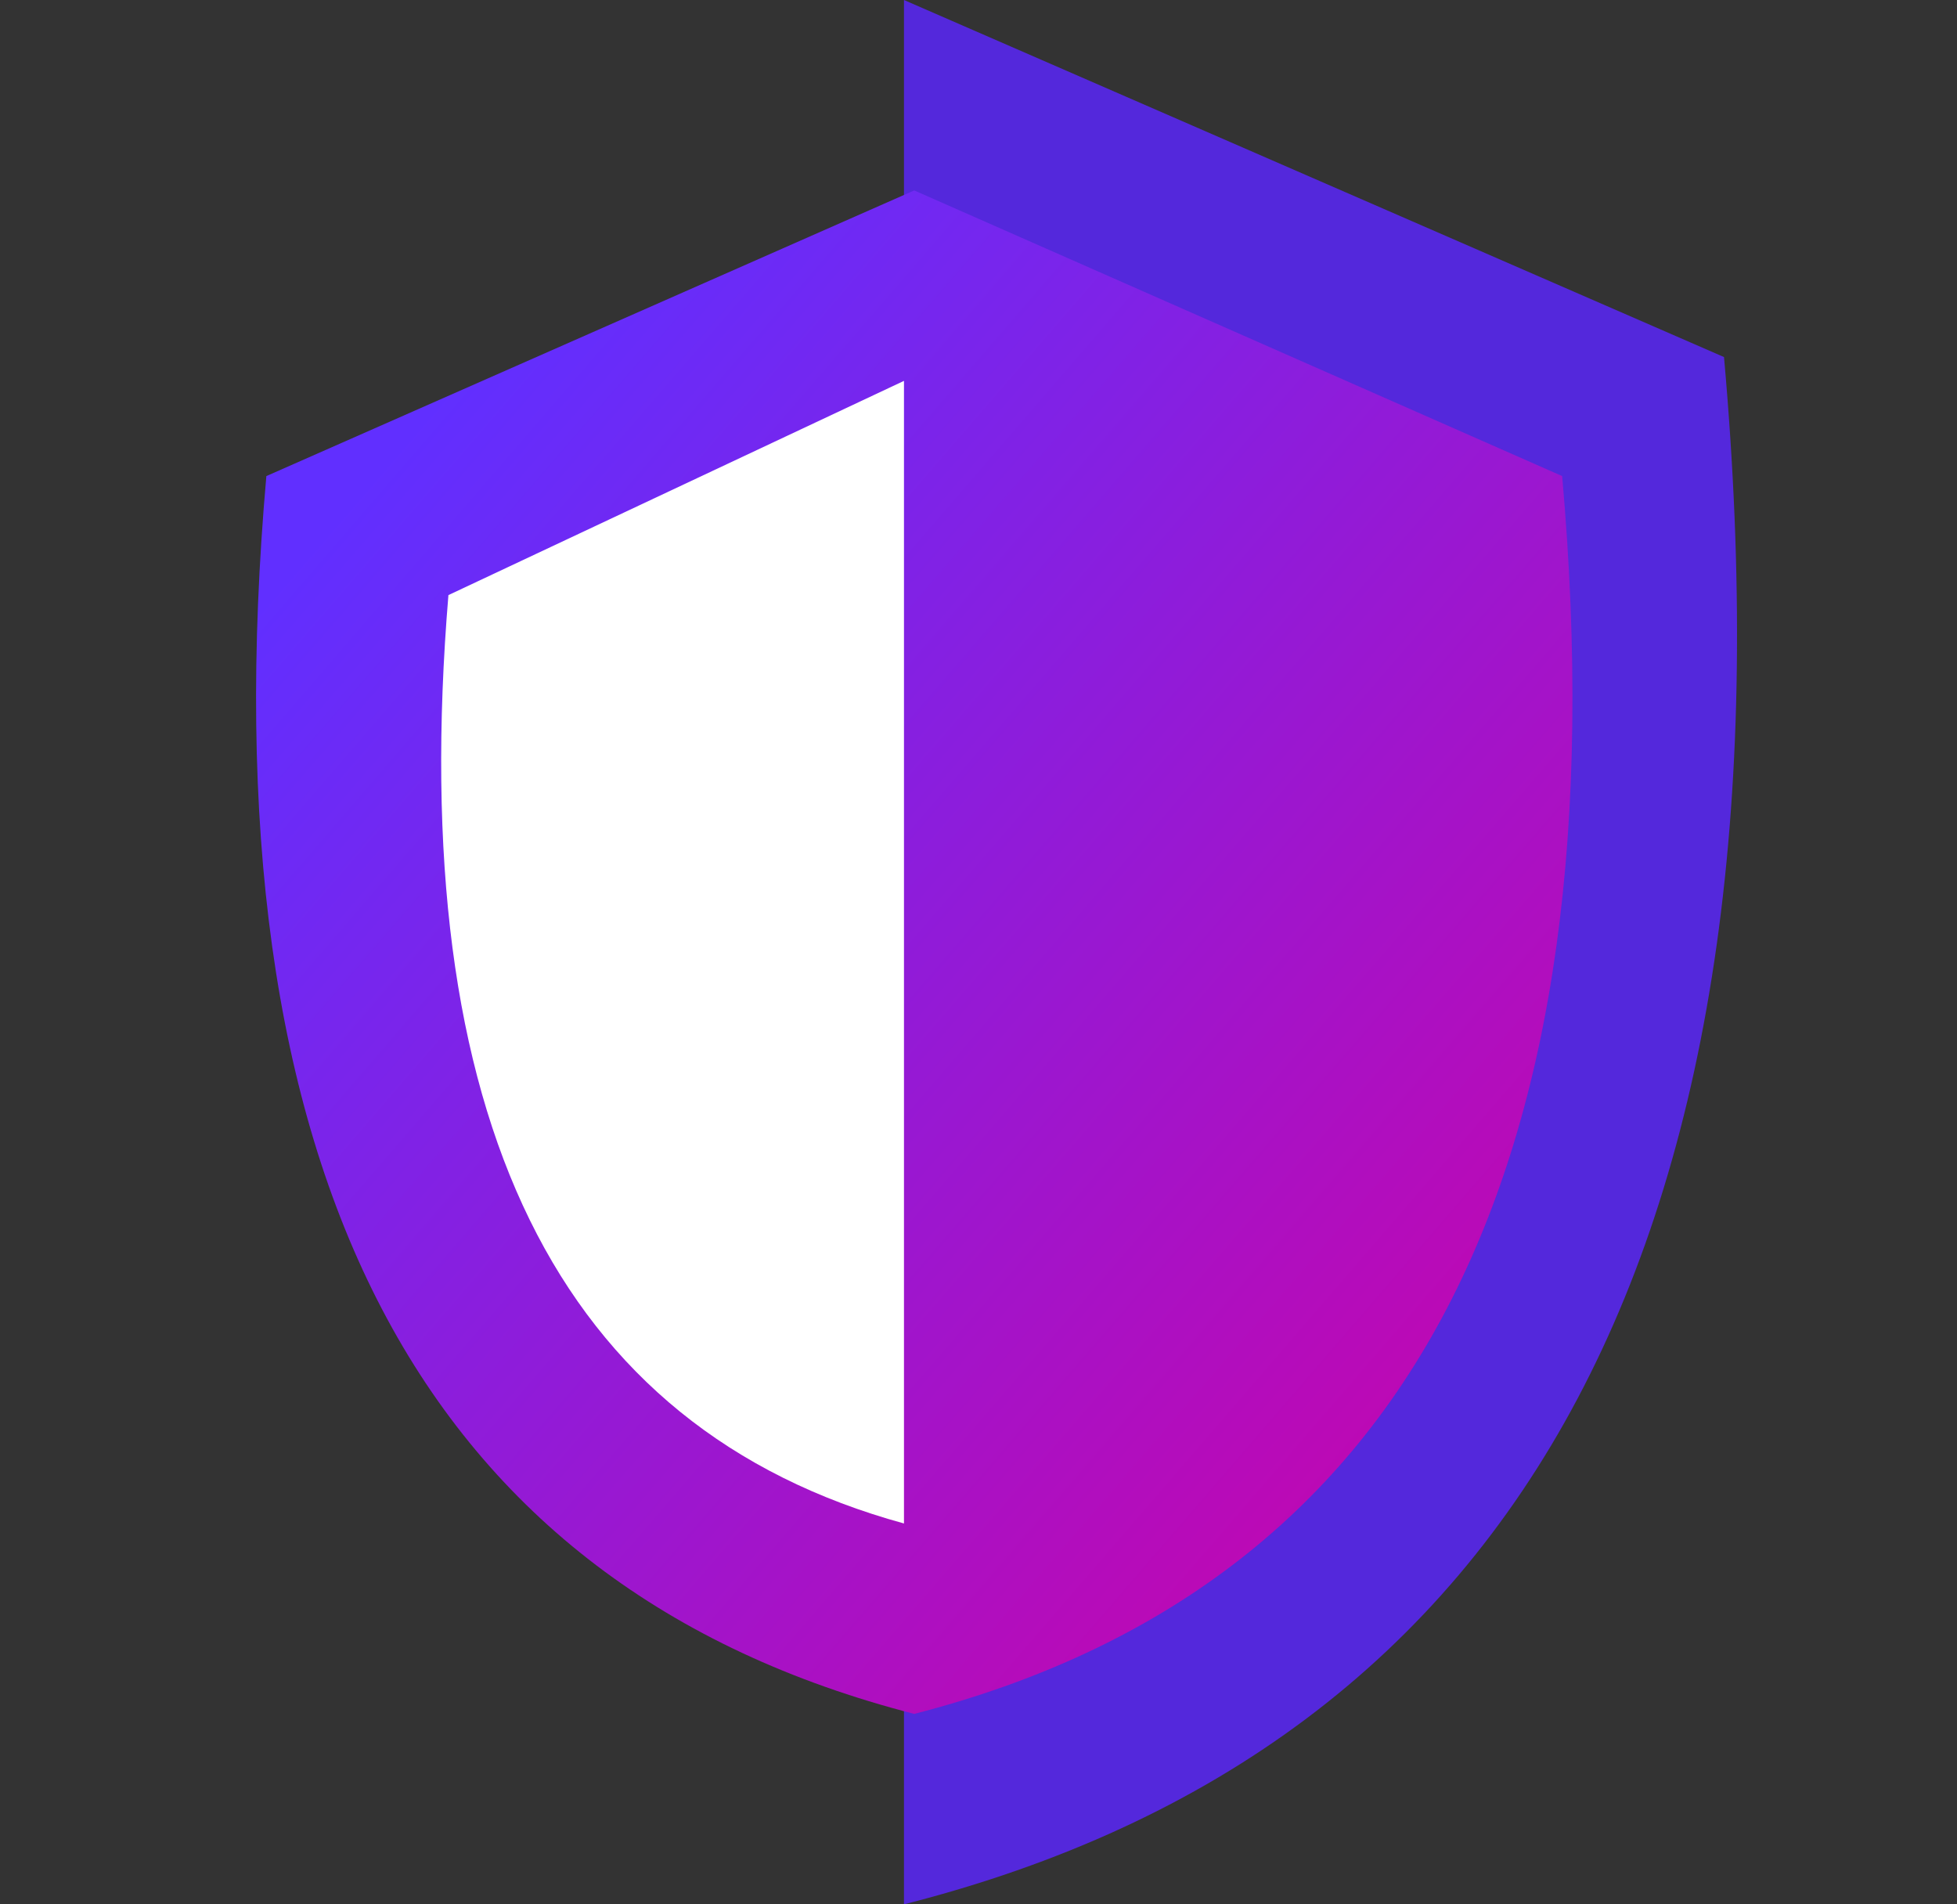
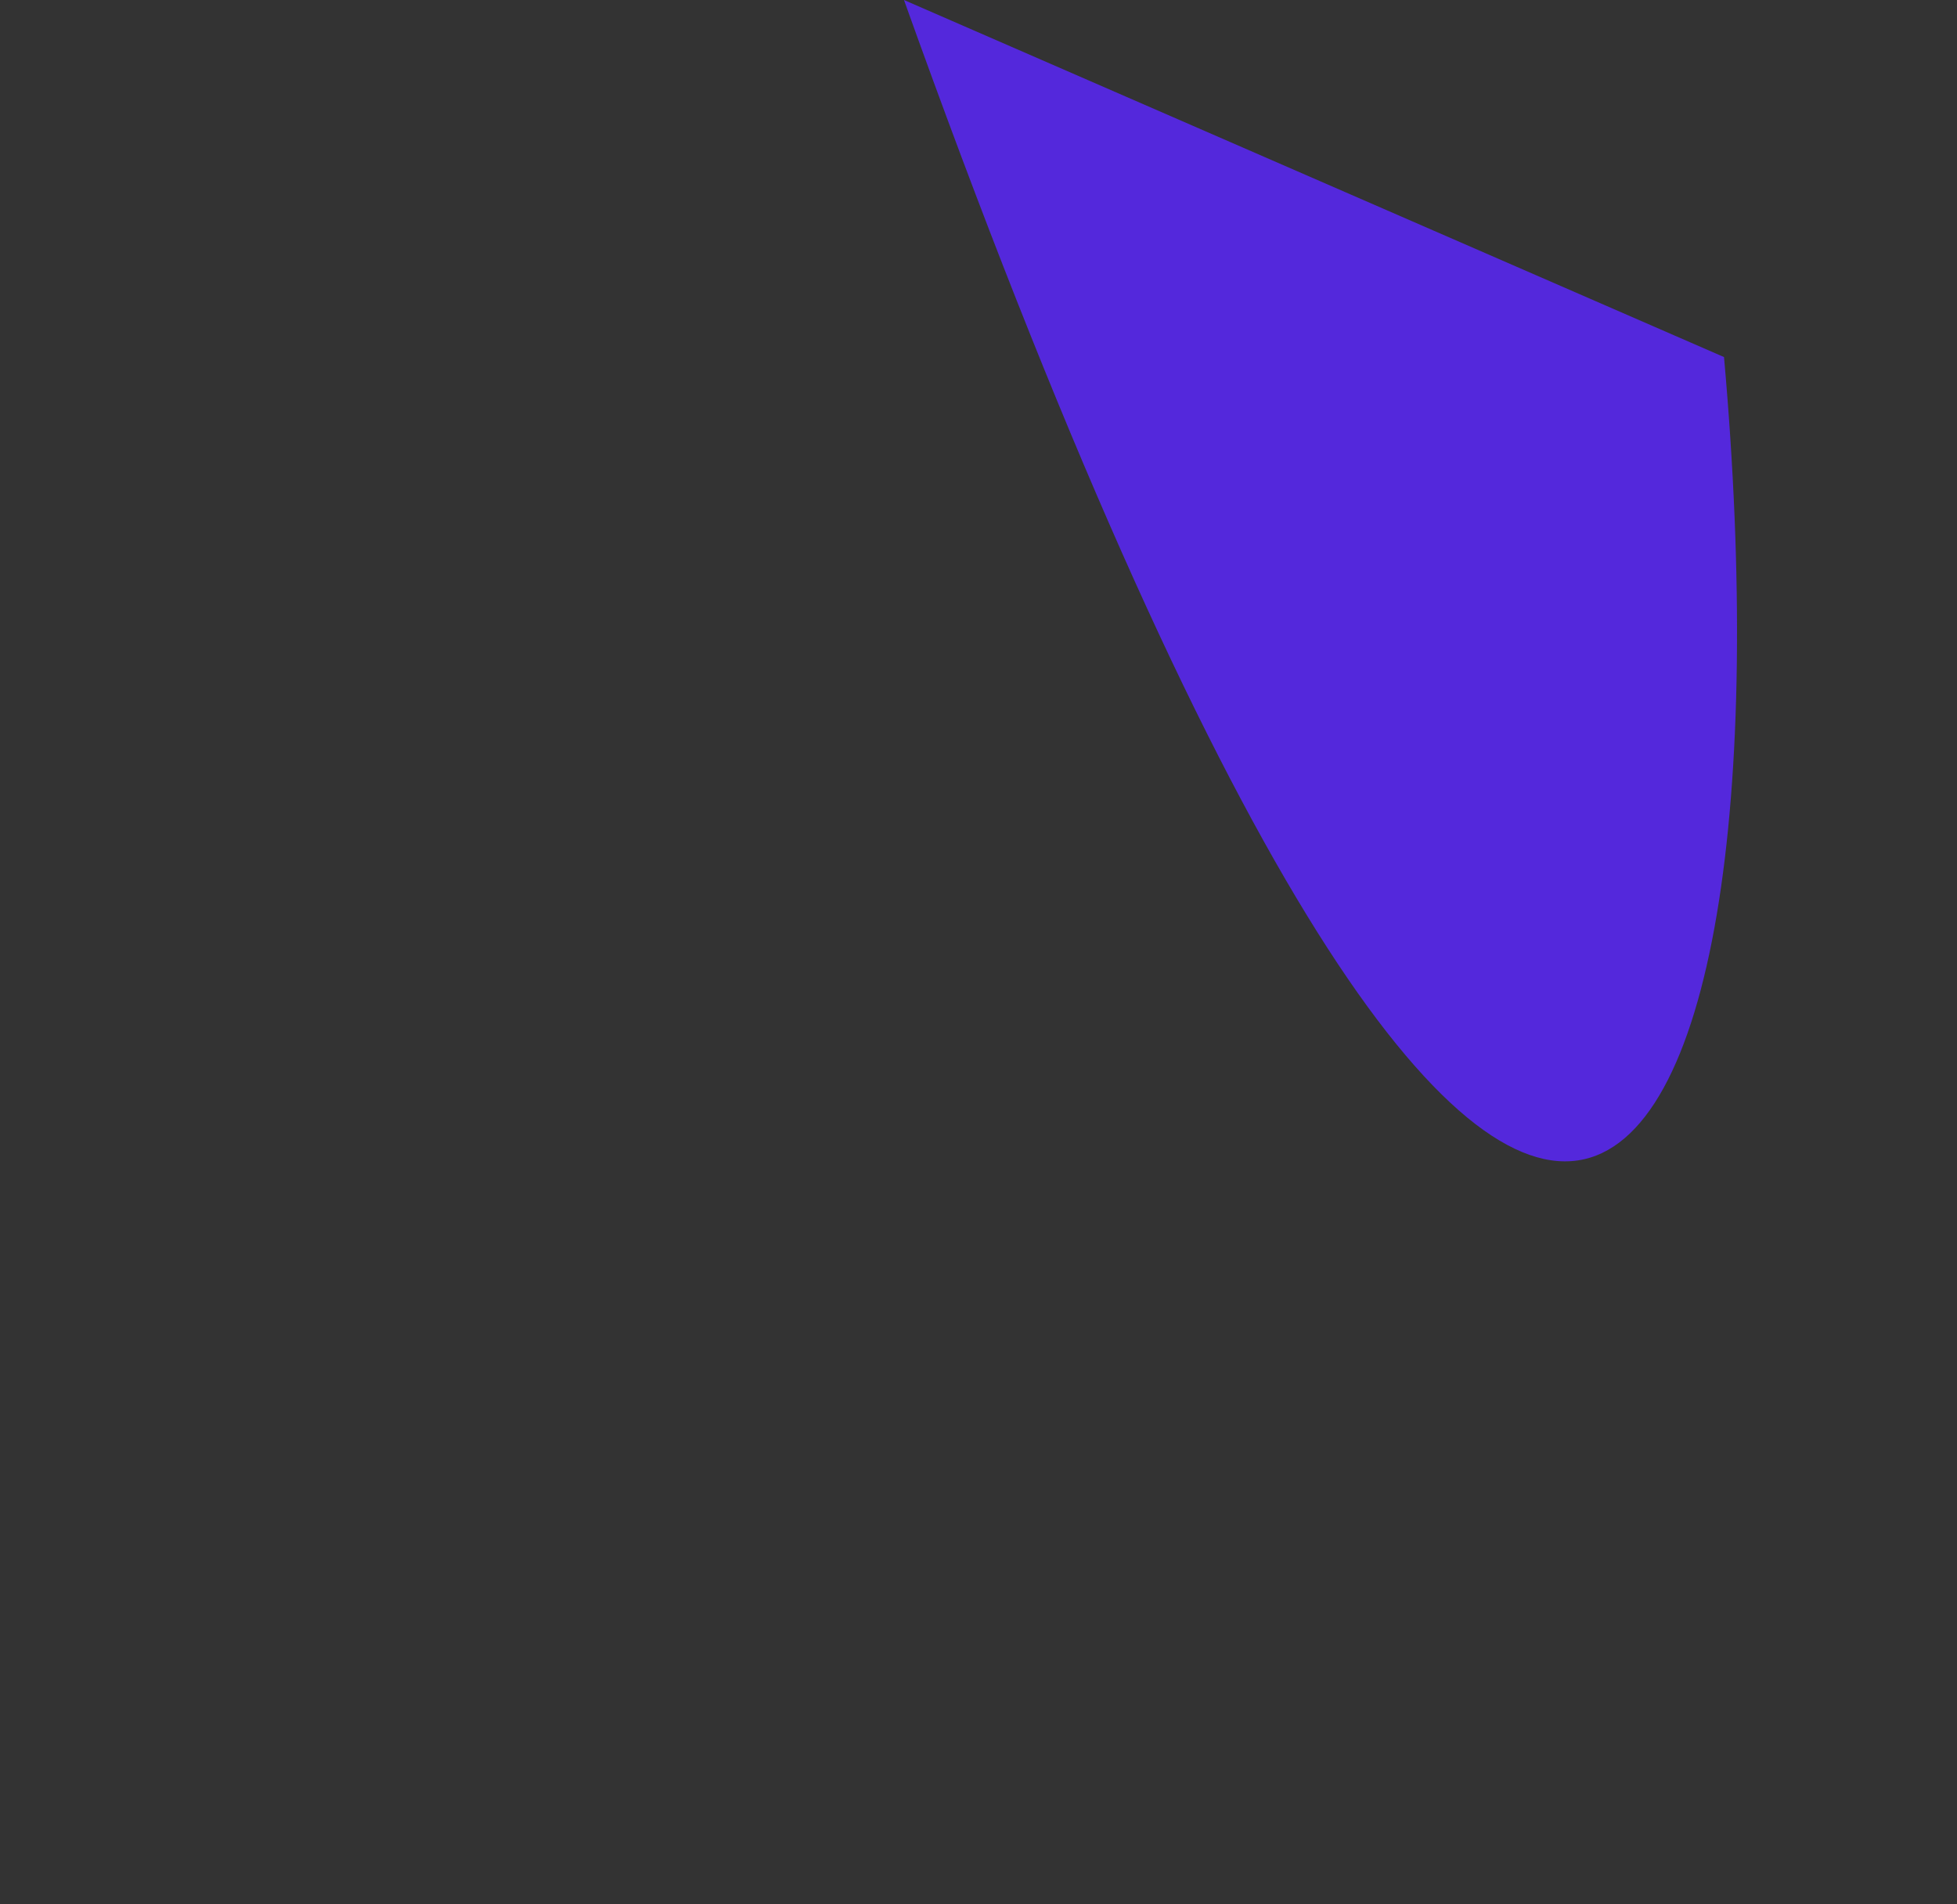
<svg xmlns="http://www.w3.org/2000/svg" width="37" height="36" viewBox="0 0 37 36" fill="none">
  <rect x="0" y="0" width="37" height="36" fill="#333333" stroke="none" />
-   <path d="M32.595 6.75L17.091 0V36C28.904 33 34.072 23.25 32.595 6.75Z" fill="#5428DC" />
-   <path fill-rule="evenodd" clip-rule="evenodd" d="M5.036 9L17.285 3.6L29.535 9C30.702 22.2 26.619 30 17.285 32.4C7.952 30 3.869 22.2 5.036 9Z" fill="url(#paint0_linear_4700_5740)" />
-   <path d="M8.478 11.25L17.091 7.2V28.8C10.529 27 7.657 21.15 8.478 11.25Z" fill="white" />
+   <path d="M32.595 6.75L17.091 0C28.904 33 34.072 23.25 32.595 6.75Z" fill="#5428DC" />
  <defs>
    <linearGradient id="paint0_linear_4700_5740" x1="8.25" y1="7.56" x2="32.841" y2="28.798" gradientUnits="userSpaceOnUse">
      <stop stop-color="#612FFF" />
      <stop offset="1" stop-color="#D200A3" />
    </linearGradient>
  </defs>
</svg>